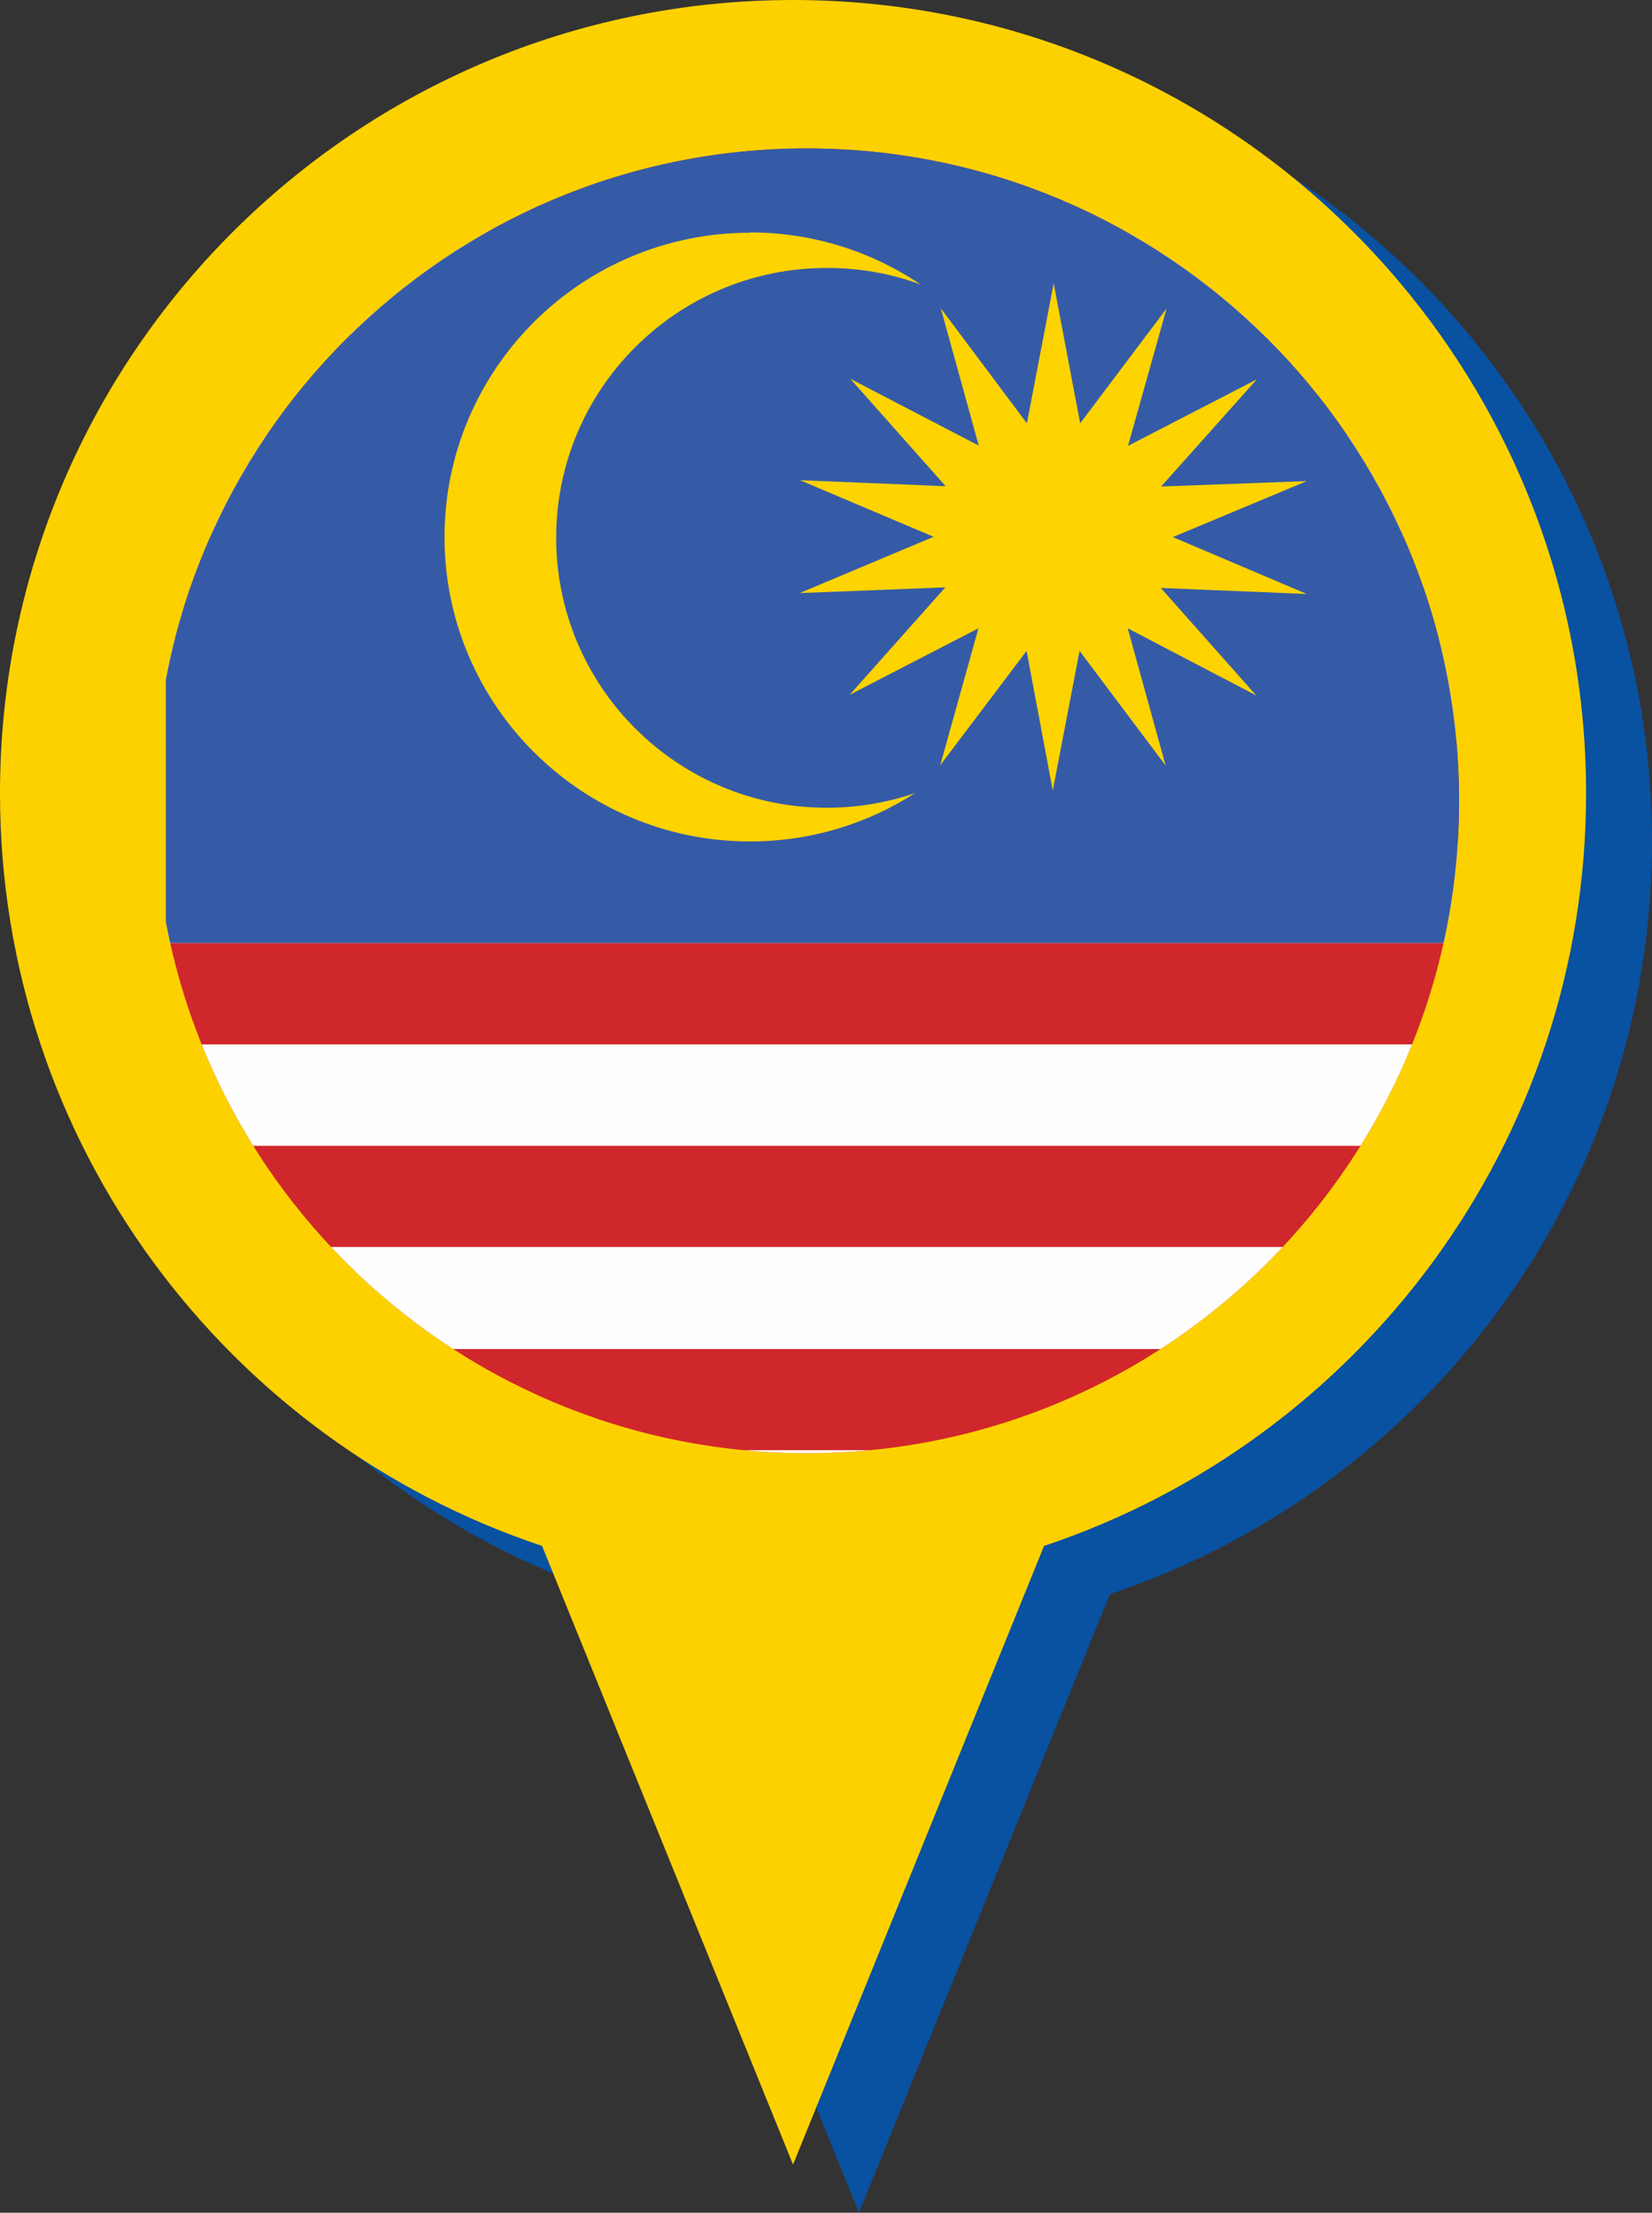
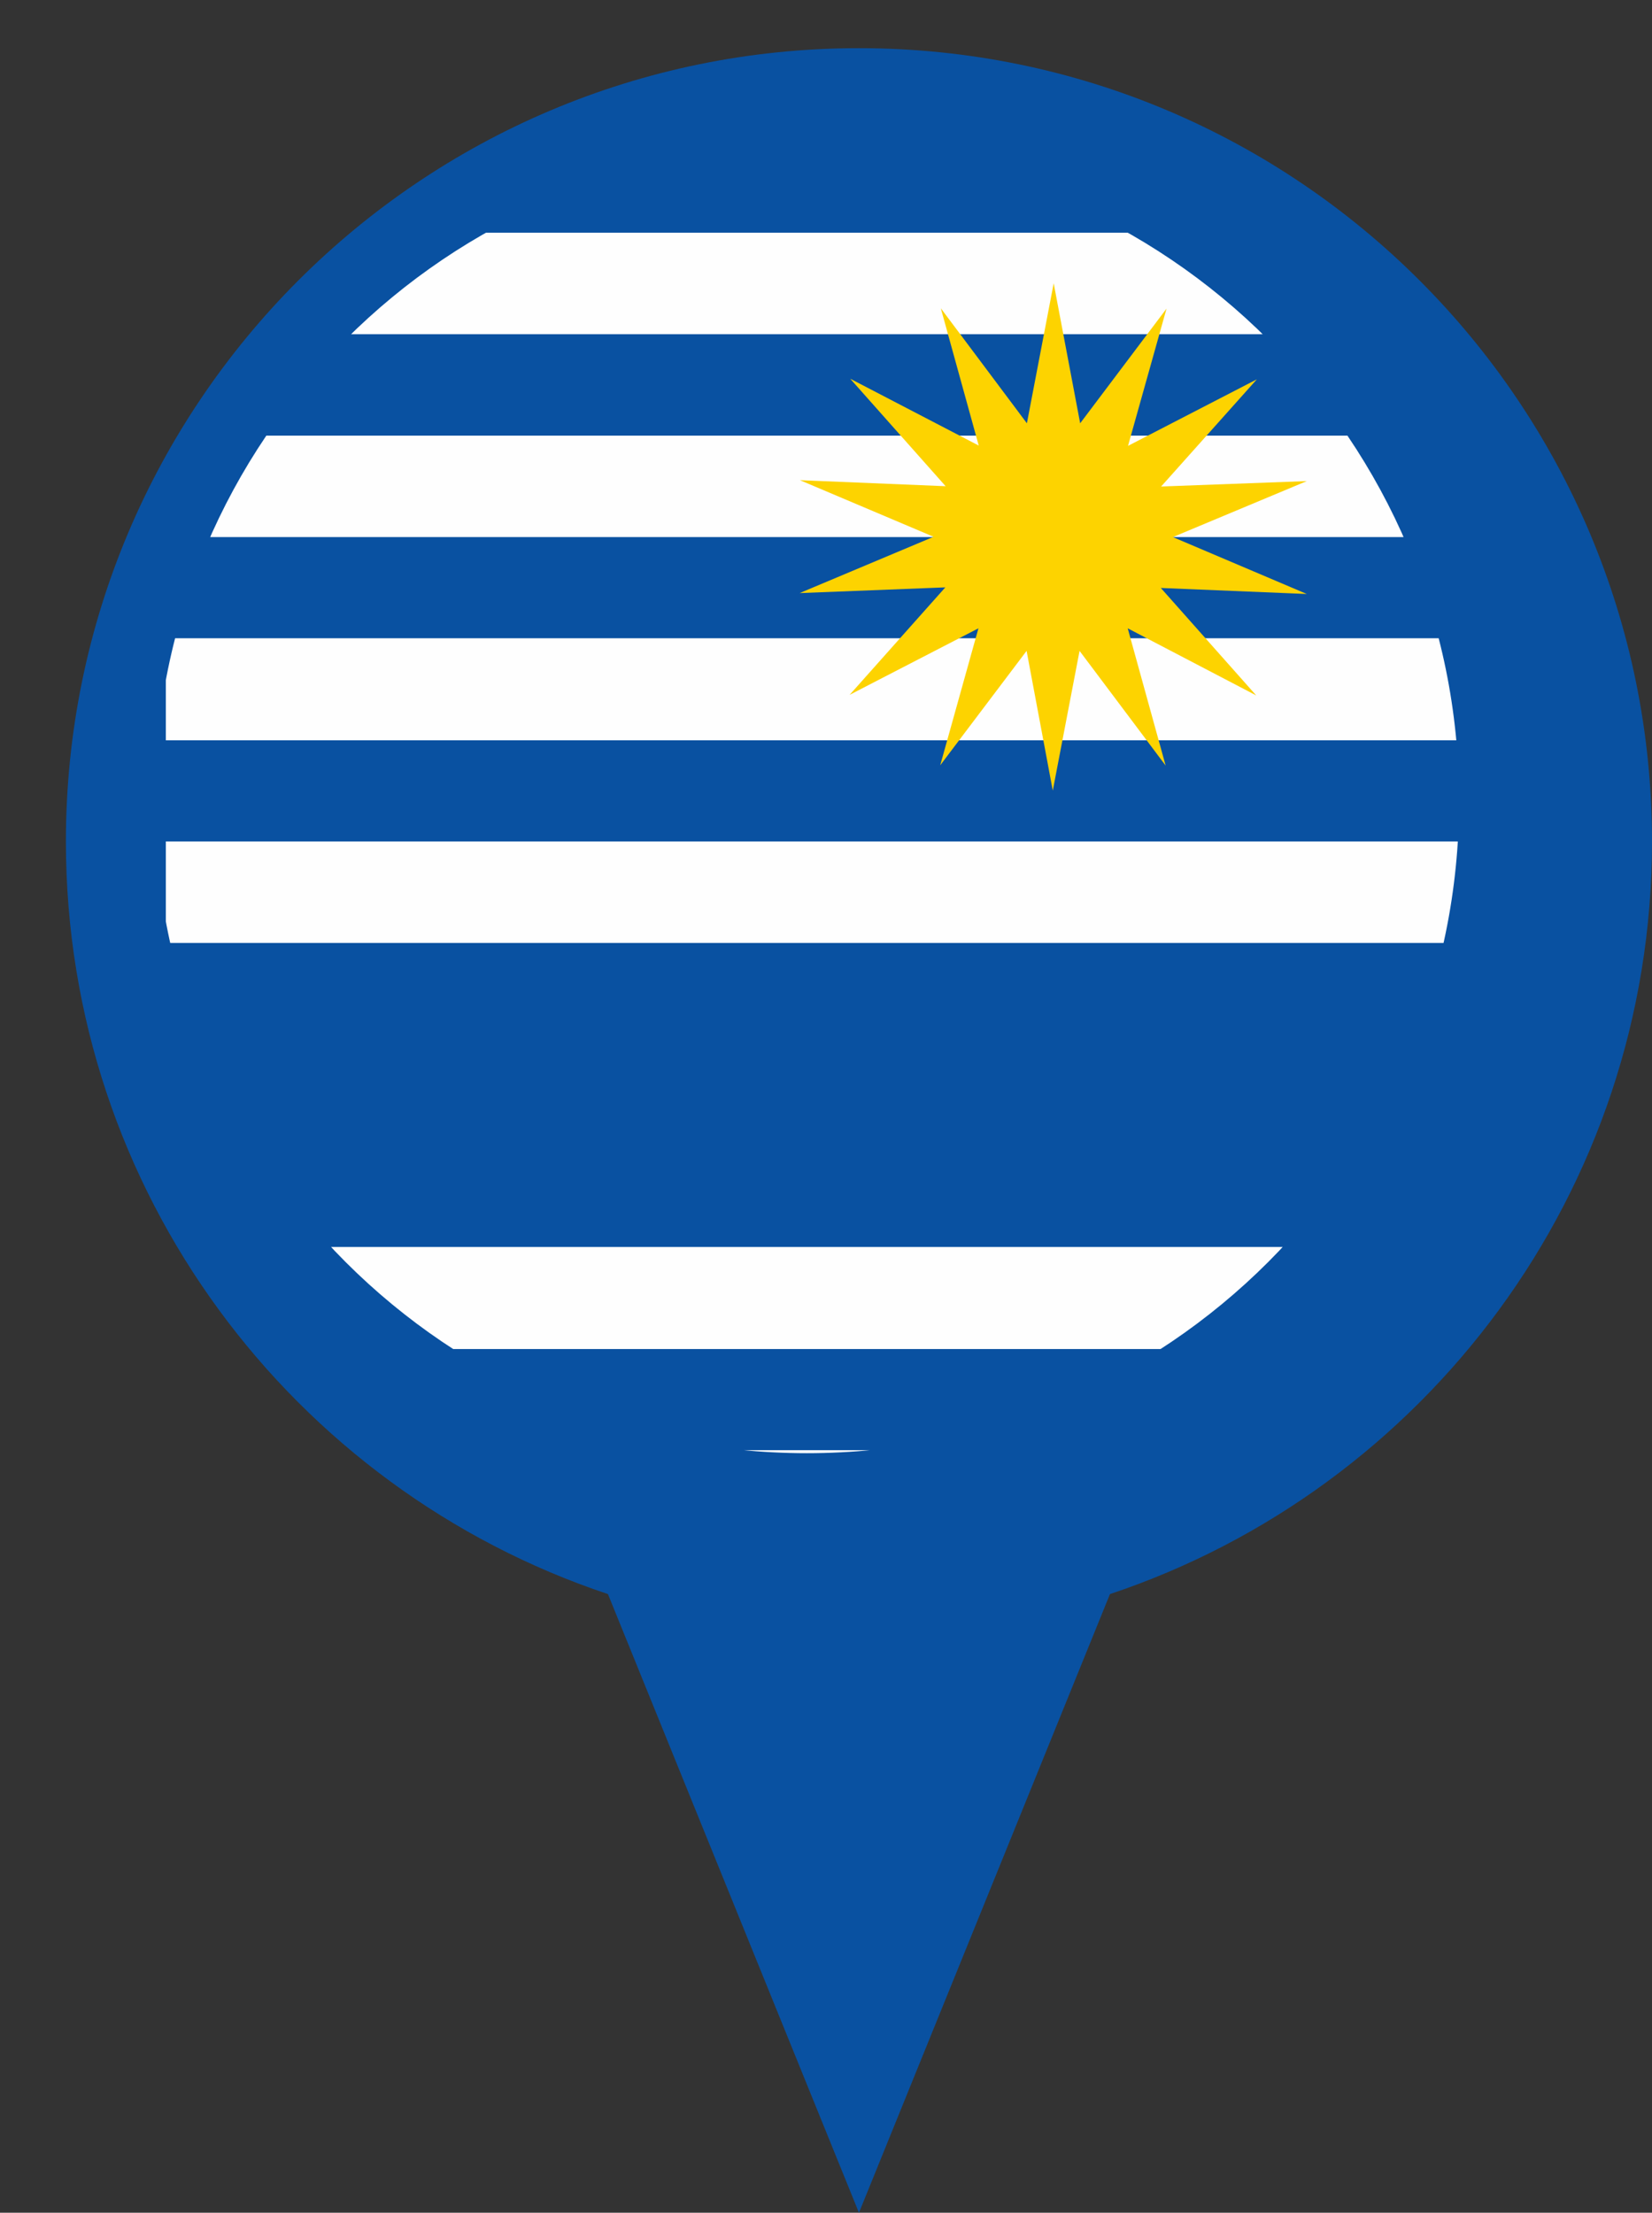
<svg xmlns="http://www.w3.org/2000/svg" xml:space="preserve" width="21.613mm" height="28.941mm" style="shape-rendering:geometricPrecision; text-rendering:geometricPrecision; image-rendering:optimizeQuality; fill-rule:evenodd; clip-rule:evenodd" viewBox="0 0 5.489 7.35">
  <rect x="0" y="0" width="5.489" height="7.35" fill="#333333" stroke="none" />
  <defs>
    <style type="text/css">
   
    .fil6 {fill:none}
    .fil4 {fill:#355BA7}
    .fil2 {fill:#D0272C}
    .fil5 {fill:#FDD300}
    .fil3 {fill:#FEFEFE}
    .fil0 {fill:#0951A1}
    .fil1 {fill:#FDD100}
   
  </style>
    <clipPath id="id0">
      <path d="M2.681 0.493c1.197,0 2.167,0.97 2.167,2.167 0,1.197 -0.97,2.167 -2.167,2.167 -1.197,0 -2.167,-0.97 -2.167,-2.167 0,-1.197 0.97,-2.167 2.167,-2.167z" />
    </clipPath>
  </defs>
  <g id="Layer_x0020_1">
    <path class="fil0" d="M2.854 0.16c1.455,0 2.635,1.18 2.635,2.635 0,1.164 -0.755,2.151 -1.801,2.5l-0.834 2.055 -0.834 -2.055c-1.047,-0.349 -1.801,-1.337 -1.801,-2.5 0,-1.455 1.18,-2.635 2.635,-2.635z" />
-     <path class="fil1" d="M2.635 0c1.455,0 2.635,1.18 2.635,2.635 0,1.164 -0.755,2.151 -1.801,2.5l-0.834 2.055 -0.834 -2.055c-1.047,-0.349 -1.801,-1.337 -1.801,-2.5 0,-1.455 1.18,-2.635 2.635,-2.635z" />
    <g>
  </g>
    <g style="clip-path:url(#id0)">
      <g>
        <g id="_704124176">
-           <polygon id="_702150720" class="fil2" points="9.087,0.435 9.087,5.107 0.551,5.107 0.551,0.435 " />
          <polygon id="_702150552" class="fil3" points="9.087,4.817 9.087,5.107 0.551,5.107 0.551,4.817 " />
          <polygon id="_704125424" class="fil3" points="9.087,4.142 9.087,4.481 0.551,4.481 0.551,4.142 " />
-           <polygon id="_704125184" class="fil3" points="9.087,3.469 9.087,3.806 0.551,3.806 0.551,3.469 " />
          <polygon id="_704125064" class="fil3" points="9.087,2.795 9.087,3.132 0.551,3.132 0.551,2.795 " />
          <polygon id="_704125040" class="fil3" points="9.087,2.12 9.087,2.459 0.551,2.459 0.551,2.12 " />
          <polygon id="_702150408" class="fil3" points="9.087,1.447 9.087,1.784 0.551,1.784 0.551,1.447 " />
          <polygon id="_704124464" class="fil3" points="9.087,0.773 9.087,1.11 0.551,1.11 0.551,0.773 " />
-           <polygon id="_704124440" class="fil4" points="0.551,0.436 5.62,0.436 5.62,3.132 0.551,3.132 " />
-           <path id="_704124368" class="fil5" d="M2.492 0.773c-0.56,0 -1.015,0.453 -1.015,1.011 0,0.558 0.455,1.011 1.015,1.011 0.202,0 0.391,-0.059 0.549,-0.161 -0.092,0.032 -0.191,0.049 -0.294,0.049 -0.497,-5.07957e-005 -0.899,-0.402 -0.899,-0.897 0,-0.495 0.403,-0.896 0.899,-0.896 0.11,-5.07957e-005 0.215,0.019 0.312,0.055 -0.162,-0.109 -0.357,-0.173 -0.567,-0.173z" />
          <polygon id="_704124296" class="fil5" points="4.174,2.31 3.747,2.087 3.873,2.543 3.587,2.162 3.498,2.626 3.411,2.162 3.124,2.542 3.251,2.087 2.823,2.308 3.141,1.951 2.657,1.97 3.102,1.783 2.658,1.595 3.142,1.615 2.825,1.258 3.252,1.48 3.126,1.024 3.412,1.406 3.501,0.941 3.589,1.406 3.876,1.025 3.748,1.481 4.176,1.26 3.858,1.616 4.342,1.598 3.897,1.784 4.342,1.973 3.857,1.953 " />
        </g>
      </g>
    </g>
    <path class="fil6" d="M2.681 0.493c1.197,0 2.167,0.97 2.167,2.167 0,1.197 -0.97,2.167 -2.167,2.167 -1.197,0 -2.167,-0.97 -2.167,-2.167 0,-1.197 0.97,-2.167 2.167,-2.167z" />
  </g>
</svg>